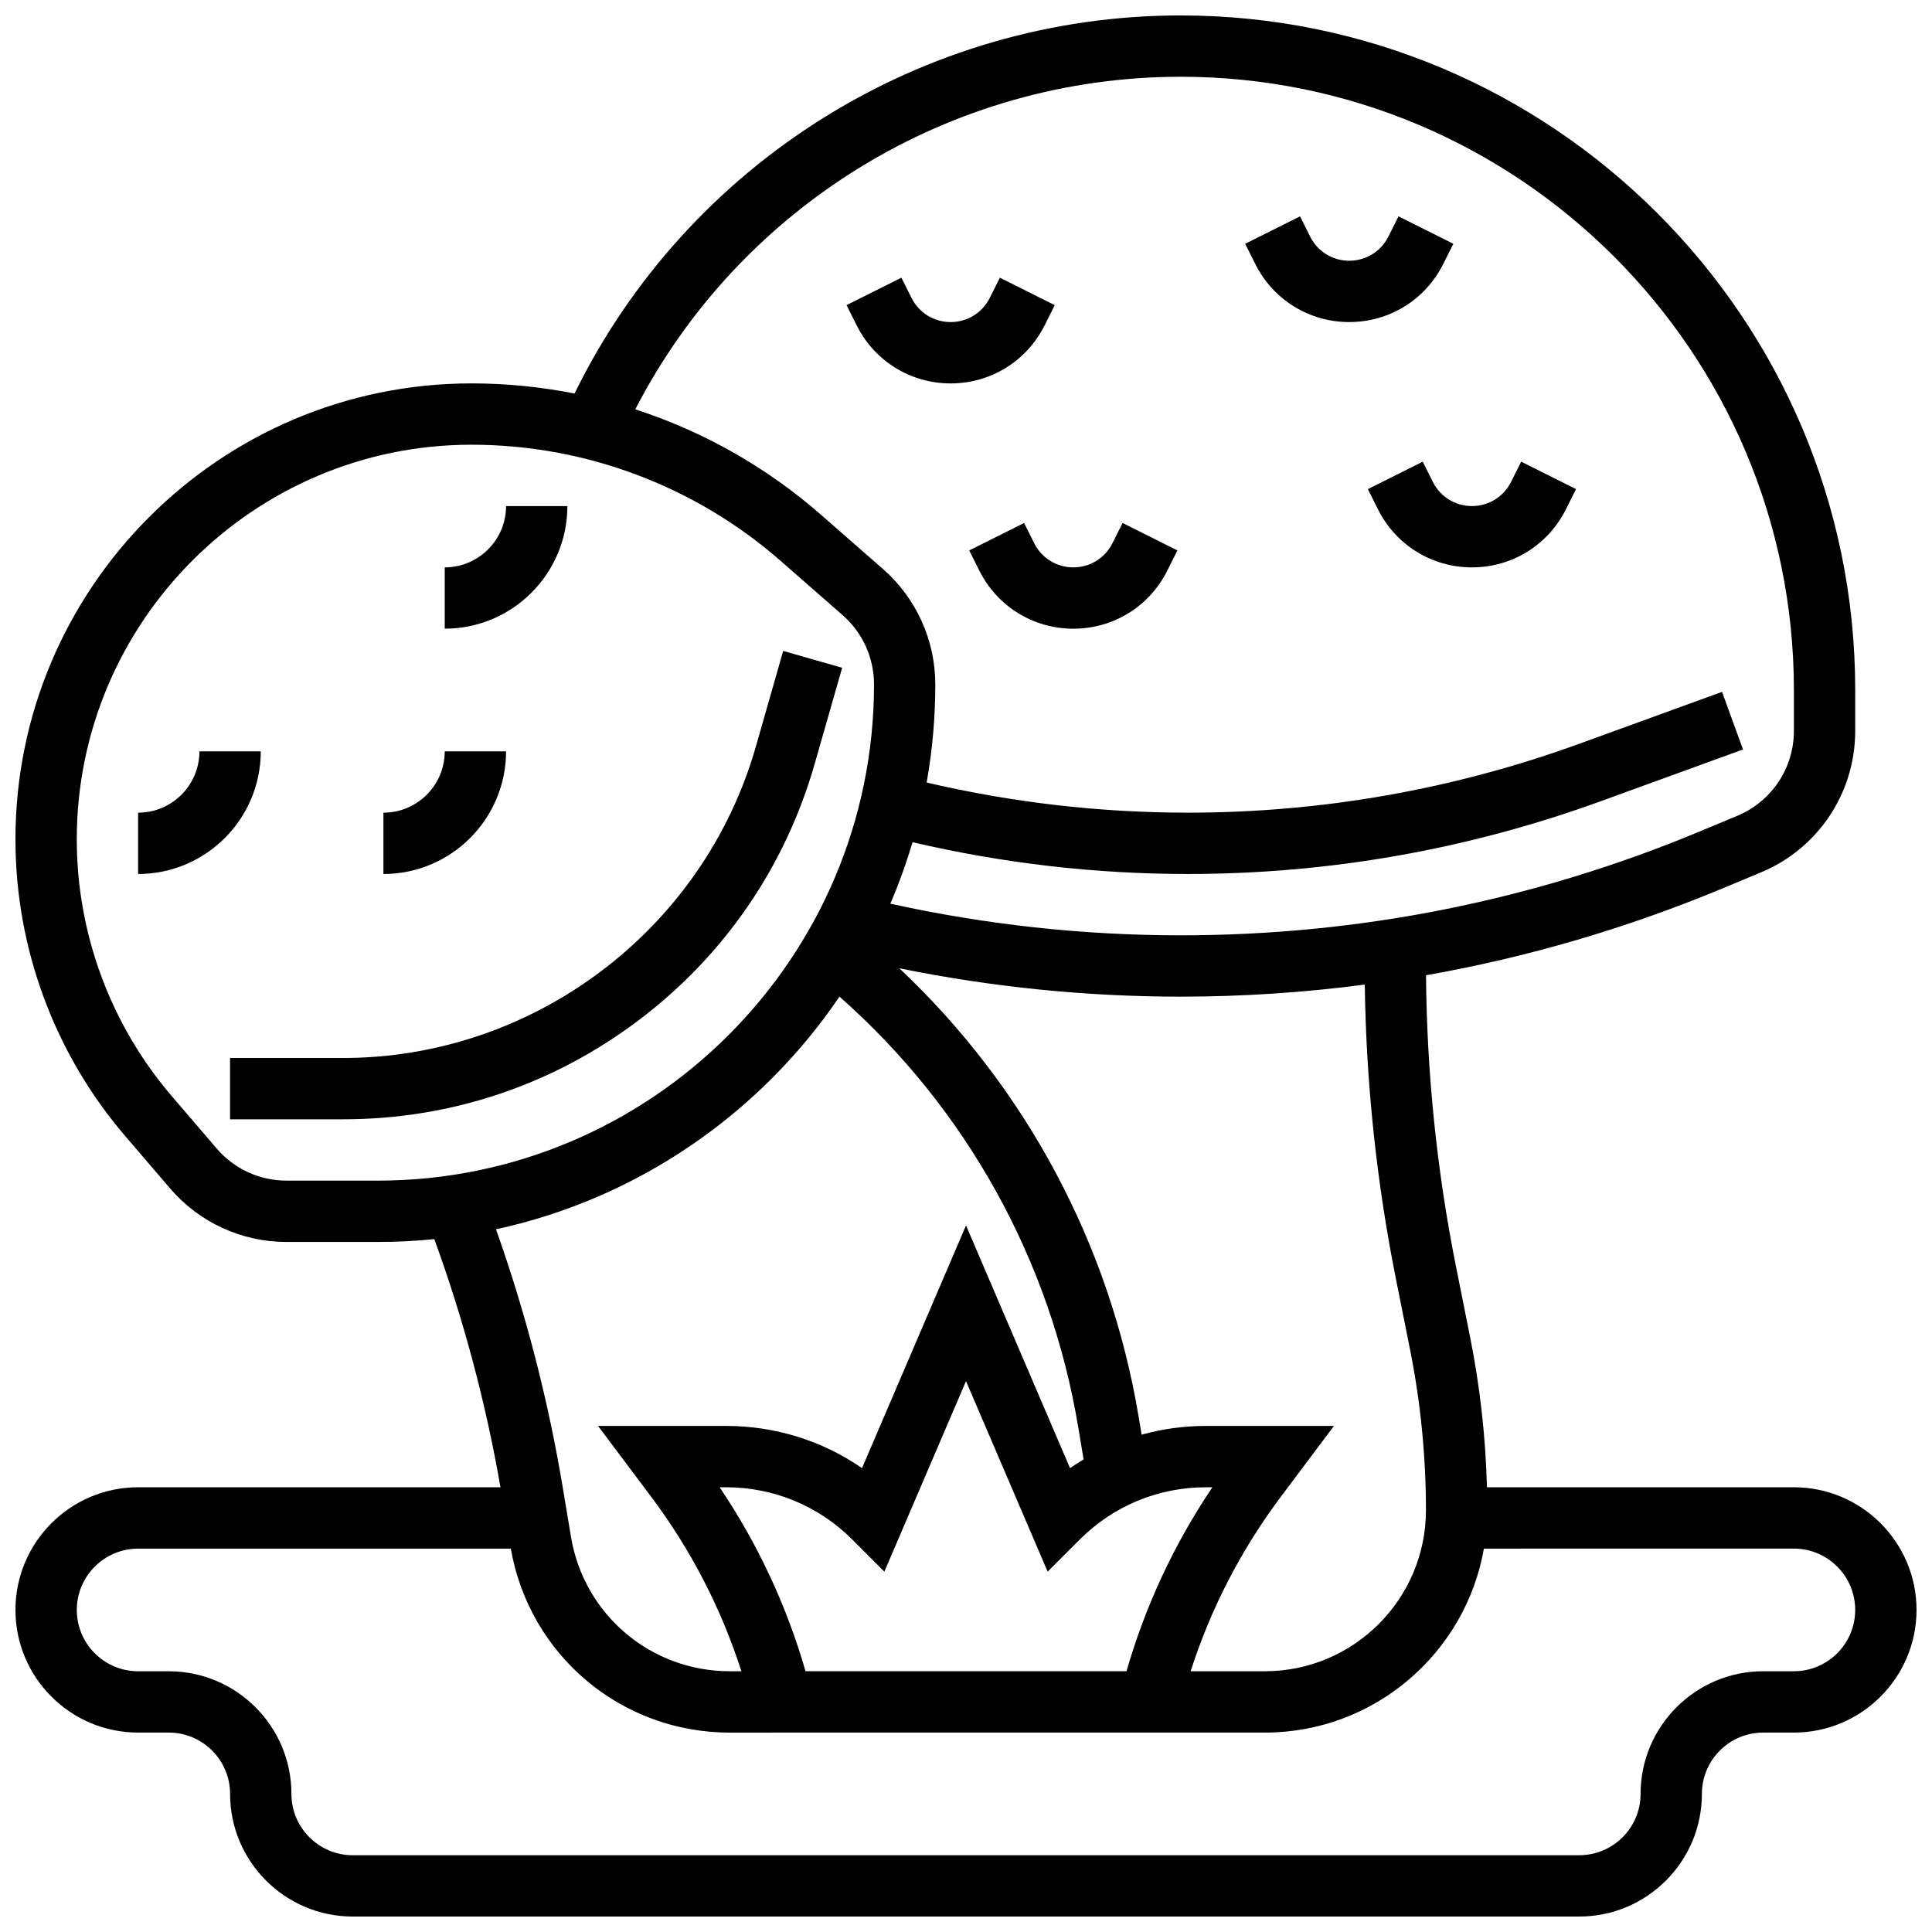
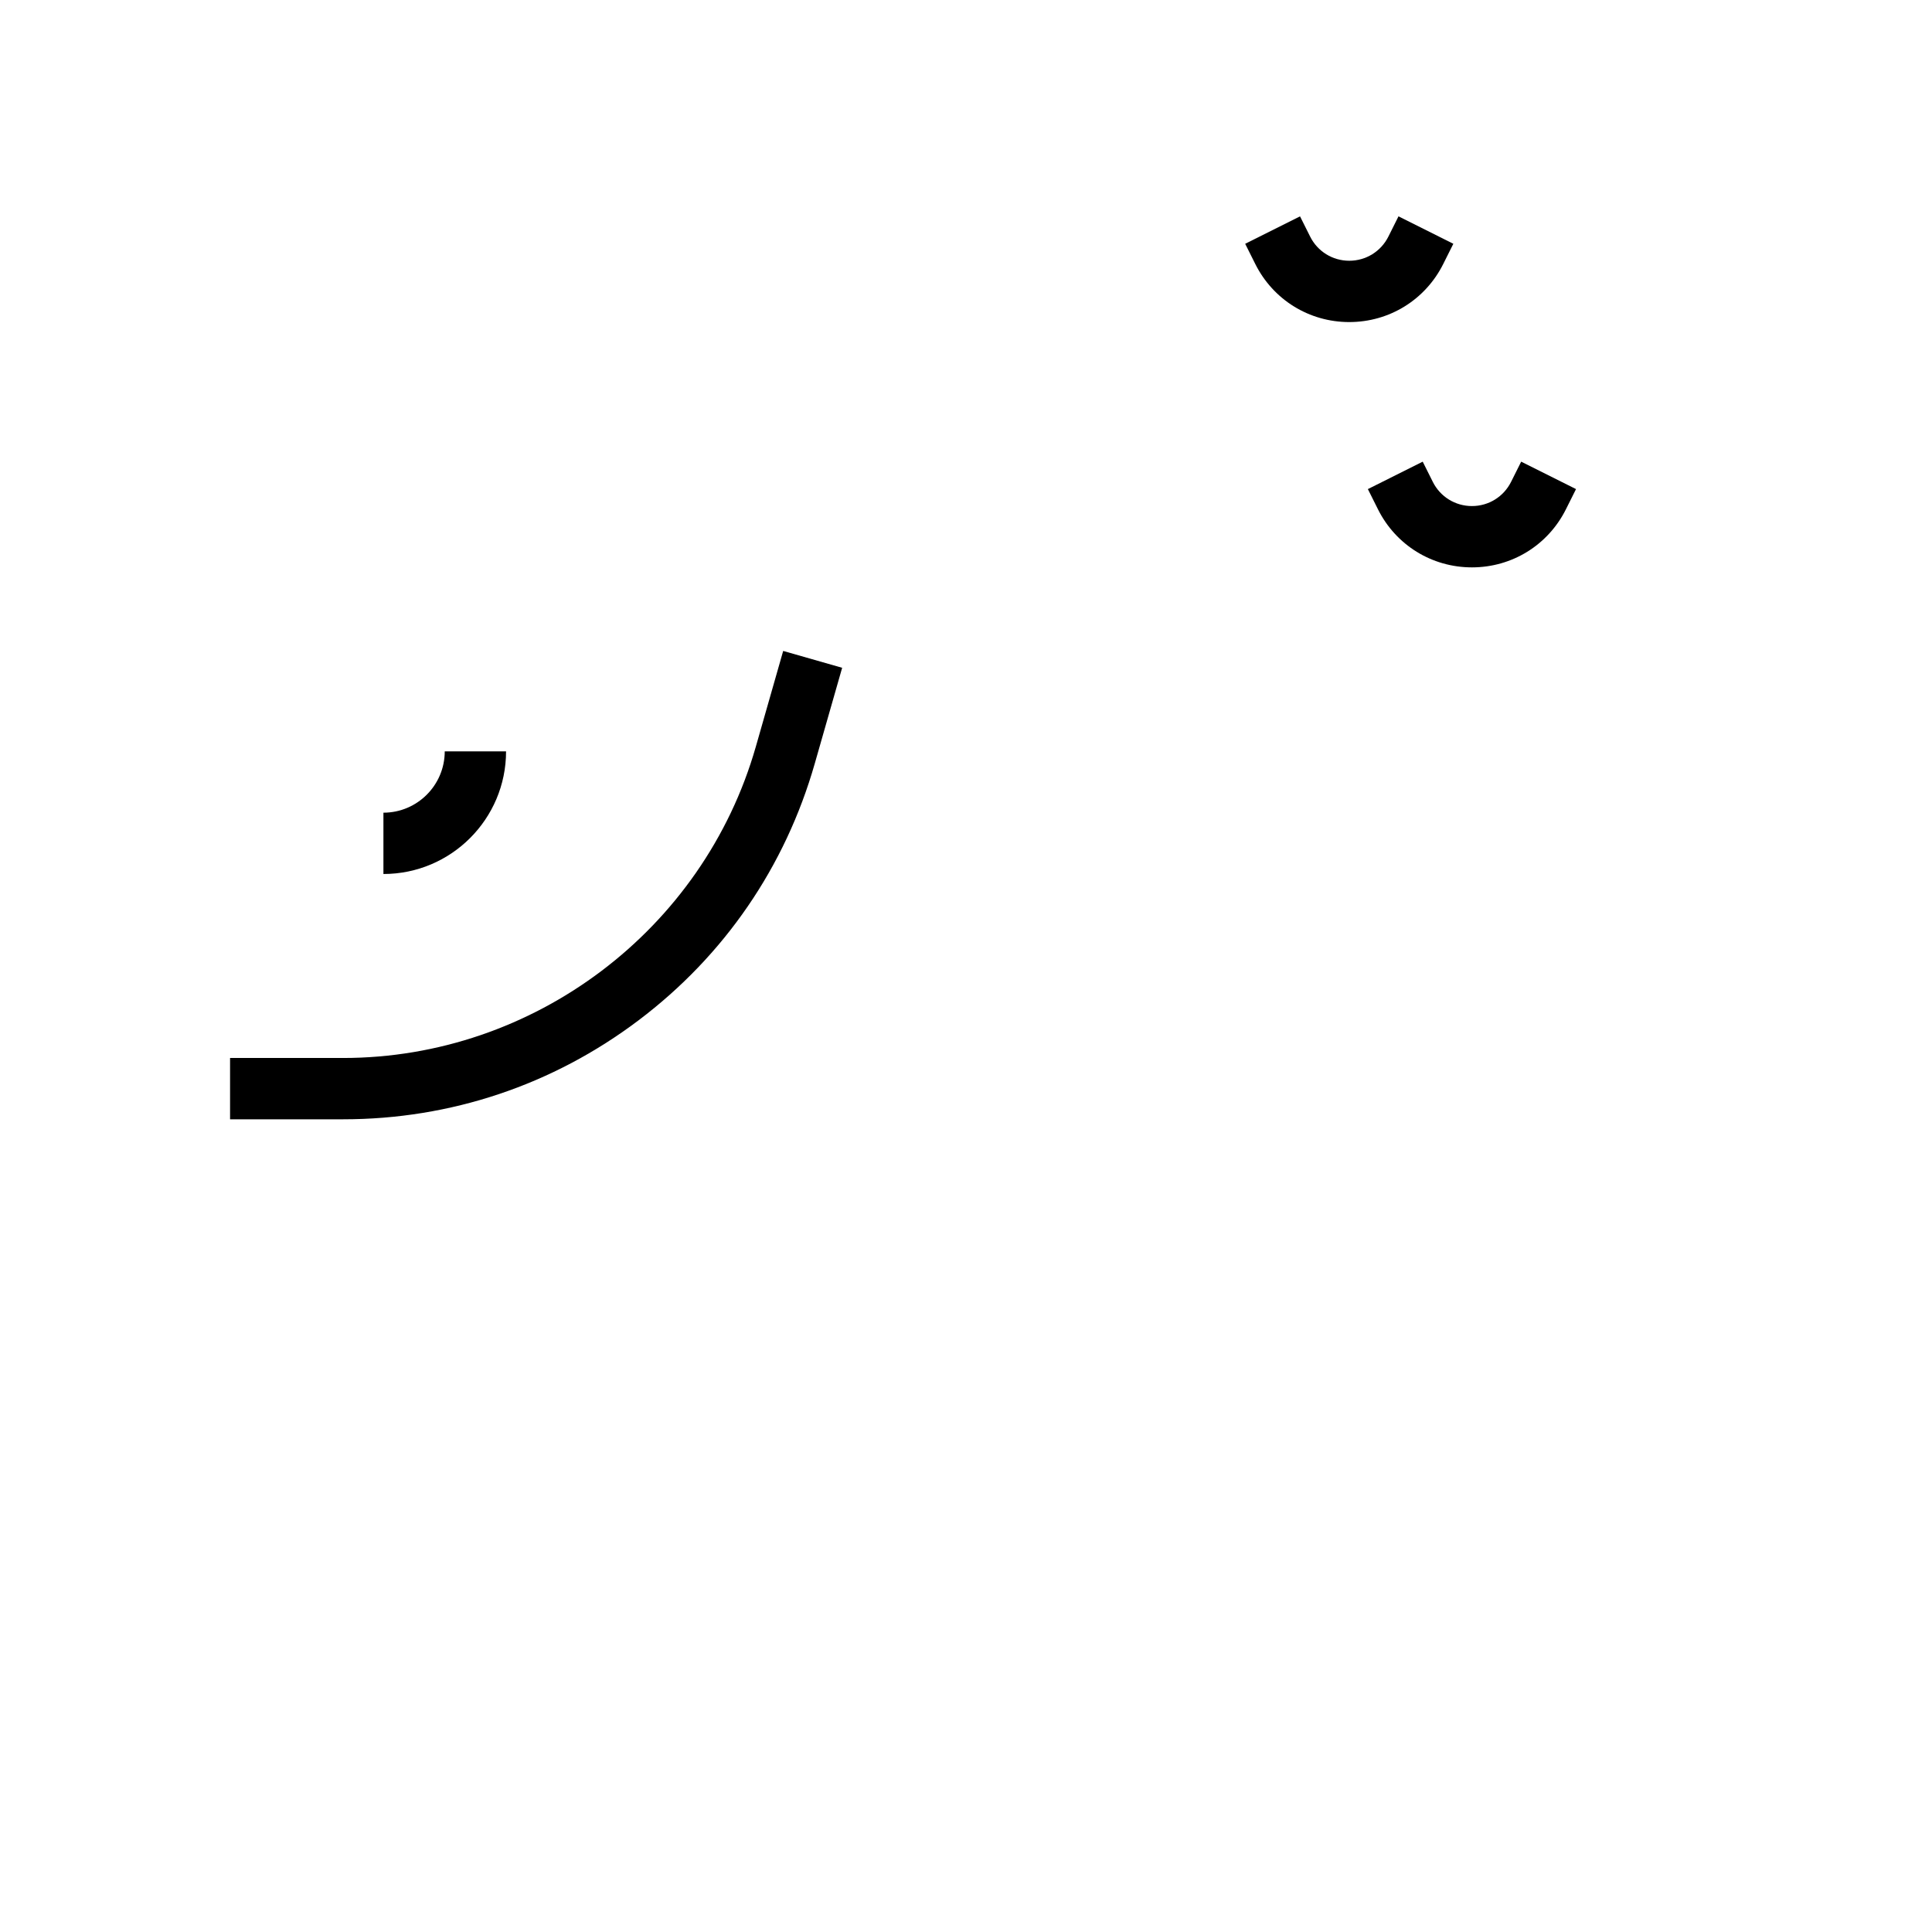
<svg xmlns="http://www.w3.org/2000/svg" width="800px" height="800px" version="1.1" viewBox="144 144 512 512">
  <defs>
    <clipPath id="a">
      <path d="m148.09 148.09h503.81v503.81h-503.81z" />
    </clipPath>
  </defs>
  <path d="m367.18 320.97-15.629-4.465-7.246 25.359c-13.879 48.586-58.859 82.512-109.39 82.512h-29.945v16.25h29.945c28.484 0 55.555-9.066 78.293-26.219 22.738-17.152 38.895-40.695 46.719-68.078z" />
  <path d="m278.11 343.12h-16.25c0 8.961-7.293 16.25-16.25 16.25v16.25c17.918 0.004 32.5-14.578 32.5-32.5z" />
-   <path d="m196.85 343.12c0 8.961-7.293 16.25-16.25 16.25v16.25c17.922 0 32.504-14.582 32.504-32.504z" />
-   <path d="m294.36 278.11h-16.25c0 8.961-7.293 16.25-16.25 16.25v16.25c17.922 0.004 32.5-14.578 32.5-32.5z" />
-   <path d="m418.07 287.95-2.676-5.352-14.535 7.269 2.676 5.352c4.746 9.496 14.293 15.395 24.906 15.395 10.617 0 20.16-5.898 24.906-15.395l2.676-5.352-14.535-7.269-2.676 5.352c-1.973 3.957-5.949 6.41-10.371 6.41-4.418 0-8.395-2.453-10.371-6.41z" />
  <path d="m523.71 271.7-2.676-5.352-14.535 7.269 2.676 5.352c4.746 9.492 14.289 15.391 24.906 15.391s20.16-5.898 24.906-15.395l2.676-5.352-14.535-7.269-2.676 5.352c-1.977 3.957-5.953 6.414-10.371 6.414-4.422 0-8.395-2.457-10.371-6.41z" />
  <path d="m501.57 229.35c10.617 0 20.16-5.898 24.906-15.395l2.676-5.352-14.535-7.269-2.676 5.352c-1.977 3.957-5.953 6.414-10.371 6.414-4.422 0-8.395-2.457-10.371-6.41l-2.676-5.352-14.535 7.269 2.676 5.352c4.746 9.492 14.289 15.391 24.906 15.391z" />
-   <path d="m395.93 245.61c10.617 0 20.16-5.898 24.906-15.395l2.676-5.352-14.535-7.269-2.676 5.352c-1.973 3.957-5.949 6.41-10.371 6.41s-8.395-2.457-10.371-6.41l-2.676-5.352-14.535 7.269 2.676 5.352c4.746 9.496 14.293 15.395 24.906 15.395z" />
  <g clip-path="url(#a)">
-     <path d="m619.4 538.14h-81.344c-0.348-13.34-1.84-26.684-4.457-39.758l-3.742-18.719c-5.074-25.371-7.742-51.328-7.949-77.211 26.891-4.742 53.219-12.449 78.738-23.082l10-4.168c15.188-6.328 25.004-21.051 25.004-37.504v-10.836c0.004-98.574-80.191-178.77-178.77-178.77-68.379 0-130.7 39.109-160.62 100.2-8.945-1.773-18.098-2.688-27.336-2.688-66.625 0-120.83 54.203-120.83 120.83 0 28.824 10.332 56.75 29.09 78.633l11.895 13.875c7.727 9.02 18.969 14.191 30.848 14.191h24.18c5.059 0 10.062-0.258 14.992-0.754 7.766 21.324 13.652 43.406 17.531 65.762h-96.031c-17.922 0-32.504 14.582-32.504 32.504s14.582 32.504 32.504 32.504h8.125c8.961 0 16.25 7.293 16.25 16.25 0 17.922 14.582 32.504 32.504 32.504h325.04c17.922 0 32.504-14.582 32.504-32.504 0-8.961 7.293-16.25 16.25-16.25h8.125c17.922 0 32.504-14.582 32.504-32.504 0.004-17.922-14.578-32.504-32.5-32.504zm-105.48-55.289 3.742 18.719c2.809 14.016 4.227 28.371 4.227 42.664 0 23.523-19.137 42.66-42.66 42.66h-19.699c5.352-16.664 13.379-32.203 23.957-46.305l14.023-18.703h-33.898c-5.852 0-11.578 0.789-17.07 2.309l-0.793-4.75c-7.617-45.695-29.941-87.312-63.418-118.84 24.523 4.988 49.523 7.516 74.551 7.516 16.418 0 32.699-1.082 48.797-3.195 0.355 26.129 3.121 52.312 8.242 77.922zm-50.305 55.289h1.68c-10.105 15.004-17.738 31.348-22.762 48.754h-85.059c-5.023-17.406-12.656-33.754-22.762-48.754h1.68c12.648 0 24.543 4.926 33.488 13.871l8.488 8.488 21.633-50.488 21.637 50.488 8.488-8.488c8.941-8.945 20.836-13.871 33.488-13.871zm-6.734-373.8c89.613 0 162.52 72.906 162.52 162.52v10.836c0 9.871-5.887 18.703-15.004 22.5l-10 4.168c-43.797 18.25-90.066 27.504-137.52 27.504-25.855 0-51.688-2.82-76.93-8.383 2.269-5.281 4.234-10.723 5.883-16.297 23.895 5.59 48.391 8.426 72.941 8.426 37.438 0 74.258-6.488 109.44-19.281l37.707-13.711-5.555-15.273-37.707 13.711c-33.395 12.148-68.348 18.305-103.89 18.305-23.289 0-46.527-2.691-69.195-7.988 1.508-8.449 2.293-17.141 2.293-26.016 0-11.715-5.059-22.863-13.875-30.578l-16.418-14.367c-14.461-12.652-31.227-22.102-49.211-27.941 27.746-53.824 83.465-88.133 144.51-88.133zm-236.95 292.54c-7.125 0-13.871-3.102-18.508-8.512l-11.895-13.875c-16.234-18.941-25.18-43.113-25.18-68.059 0-57.664 46.914-104.58 104.58-104.58 30.156 0 59.262 10.938 81.957 30.793l16.418 14.367c5.289 4.629 8.324 11.316 8.324 18.348 0 72.52-59 131.52-131.52 131.52zm146.54-48.762c33.527 29.559 55.871 69.707 63.254 114l1.441 8.648c-1.223 0.727-2.426 1.488-3.602 2.301l-27.559-64.312-27.562 64.312c-10.523-7.269-22.984-11.18-36.051-11.18h-33.898l14.027 18.703c10.574 14.102 18.602 29.641 23.957 46.305h-3.086c-20.941 0-38.637-14.992-42.082-35.648l-2.211-13.262c-3.863-23.164-9.793-46.062-17.656-68.207 37.68-8.168 70.055-30.742 91.027-61.66zm252.93 178.78h-8.125c-17.922 0-32.504 14.582-32.504 32.504 0 8.961-7.293 16.25-16.25 16.25l-325.04 0.004c-8.961 0-16.25-7.293-16.25-16.25 0-17.922-14.582-32.504-32.504-32.504h-8.125c-8.961 0-16.25-7.293-16.25-16.25 0-8.961 7.293-16.25 16.25-16.25h98.766c4.945 28.277 29.262 48.754 58.023 48.754h7.512l6.34-0.004h127.98c29.02 0 53.191-21.098 58.02-48.754l82.152-0.004c8.961 0 16.25 7.293 16.25 16.25 0.004 8.965-7.289 16.254-16.25 16.254z" />
-   </g>
+     </g>
</svg>